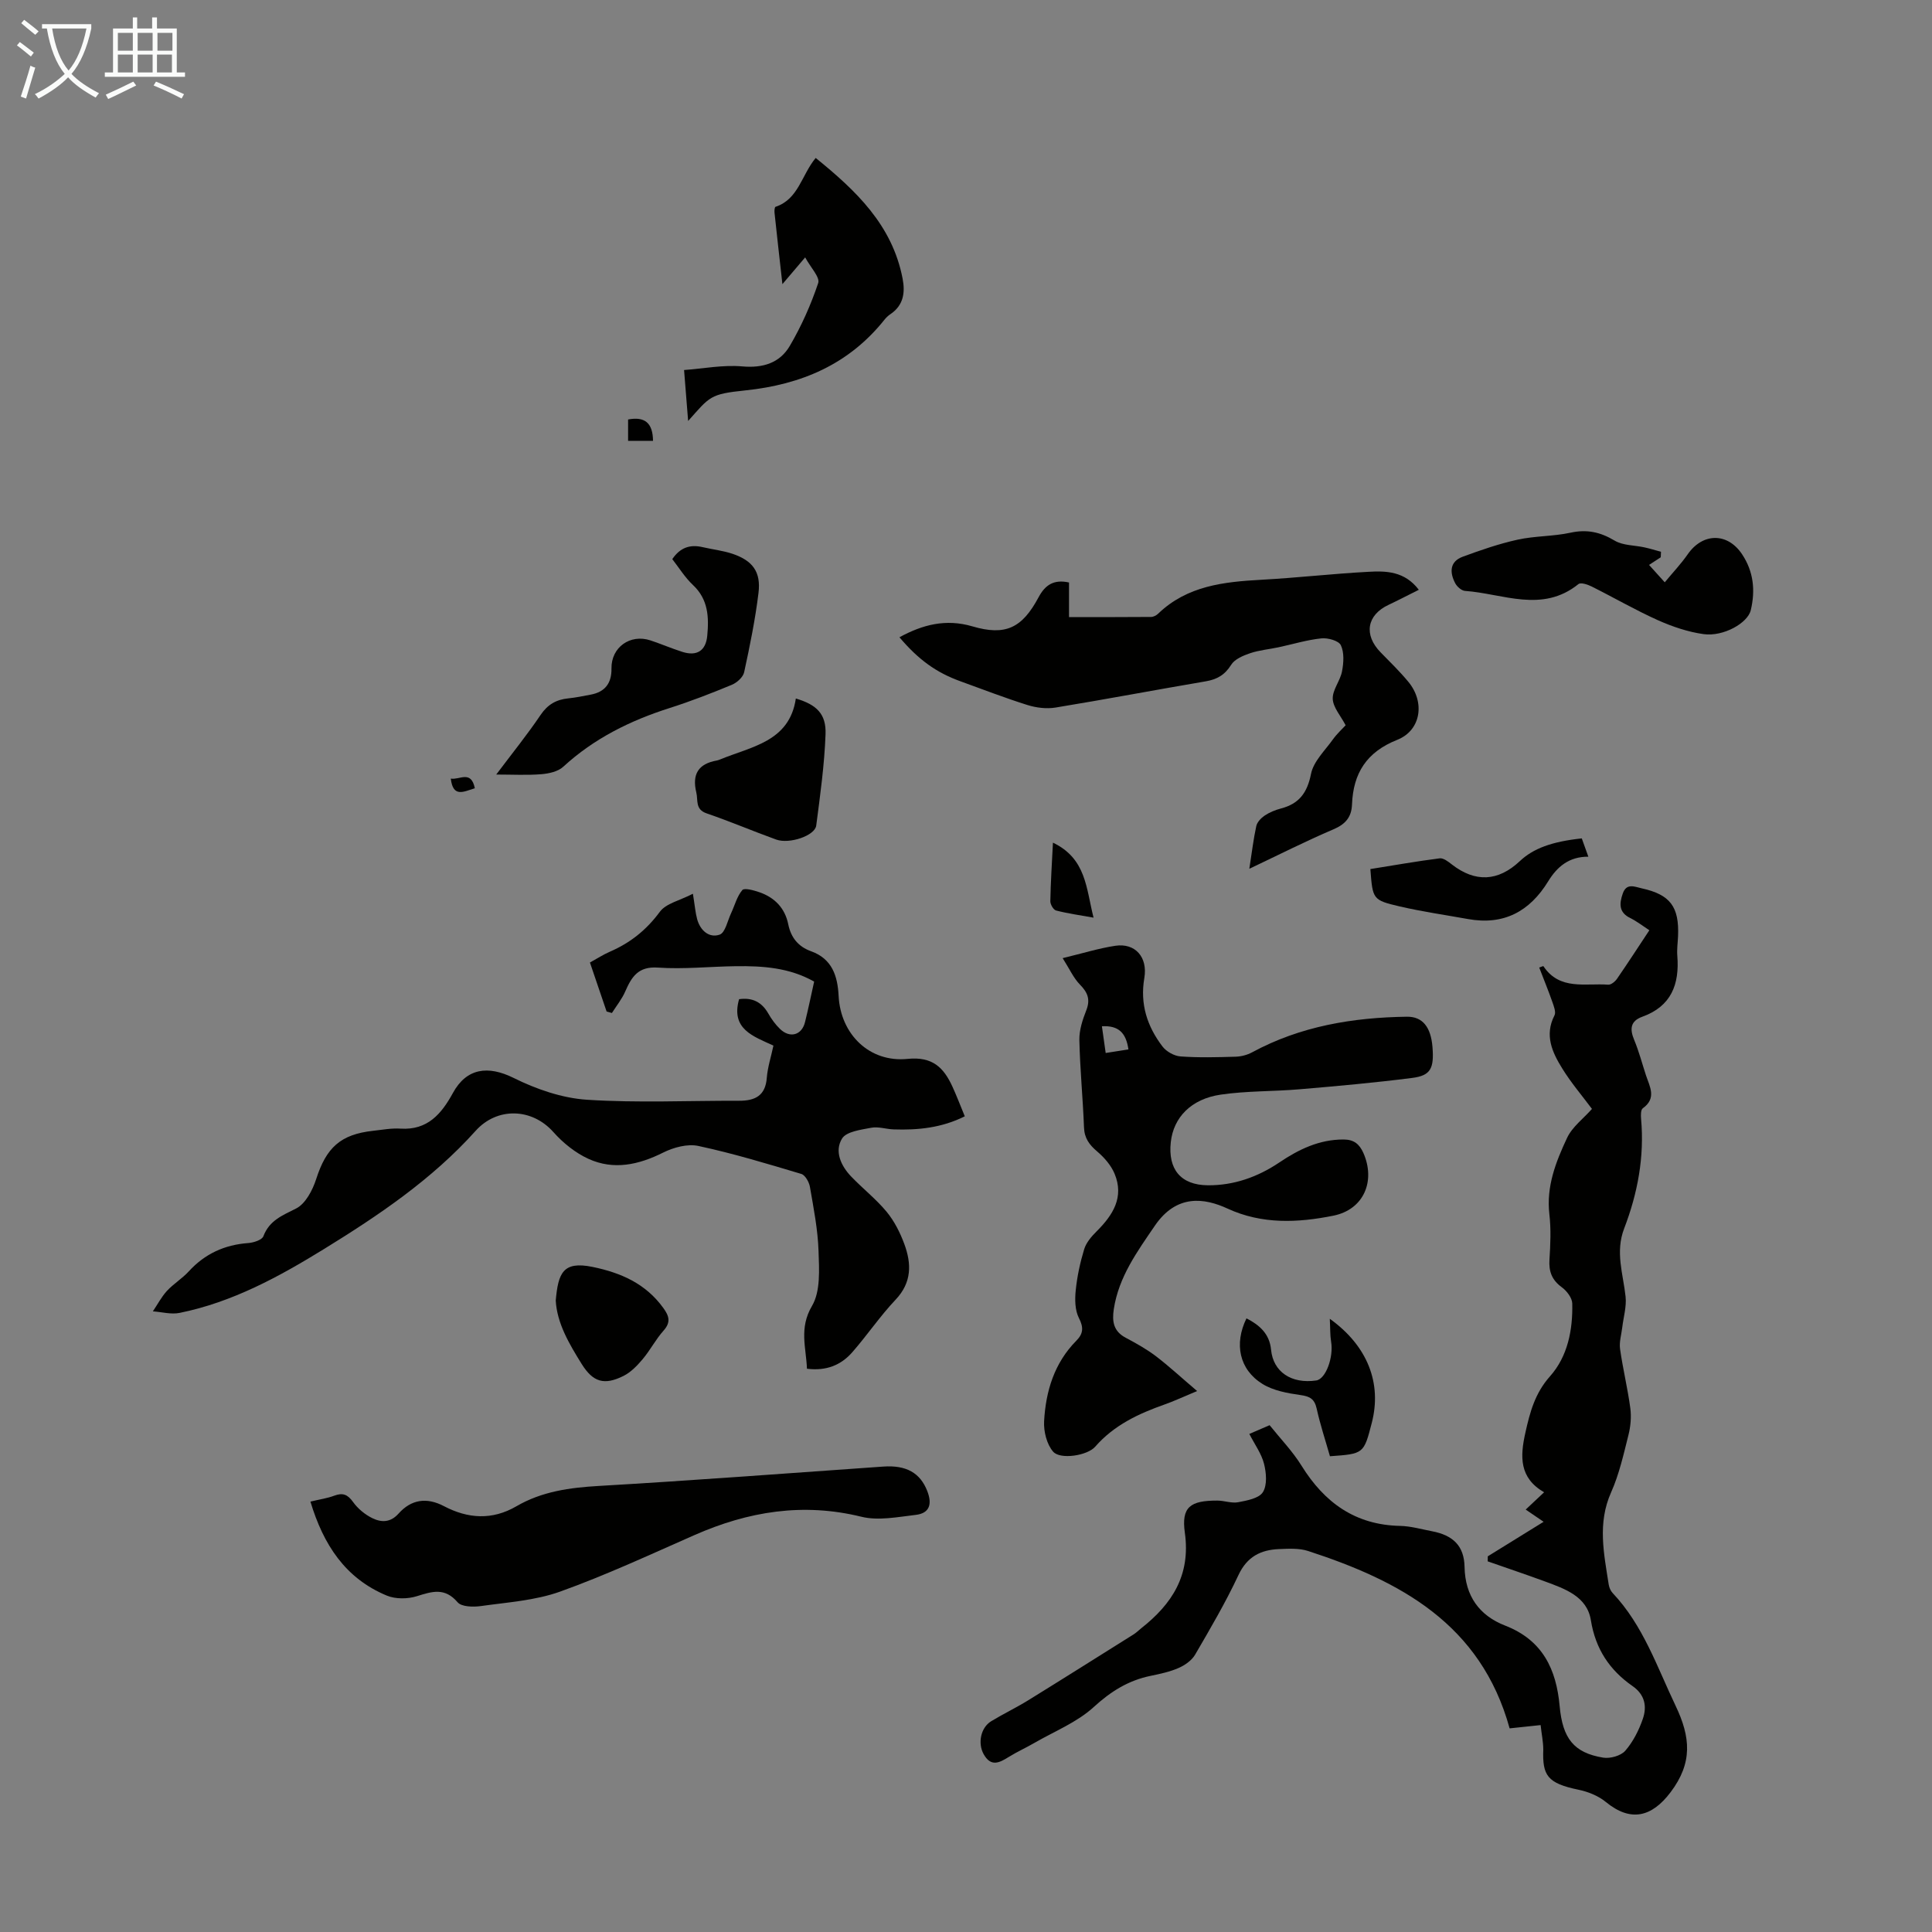
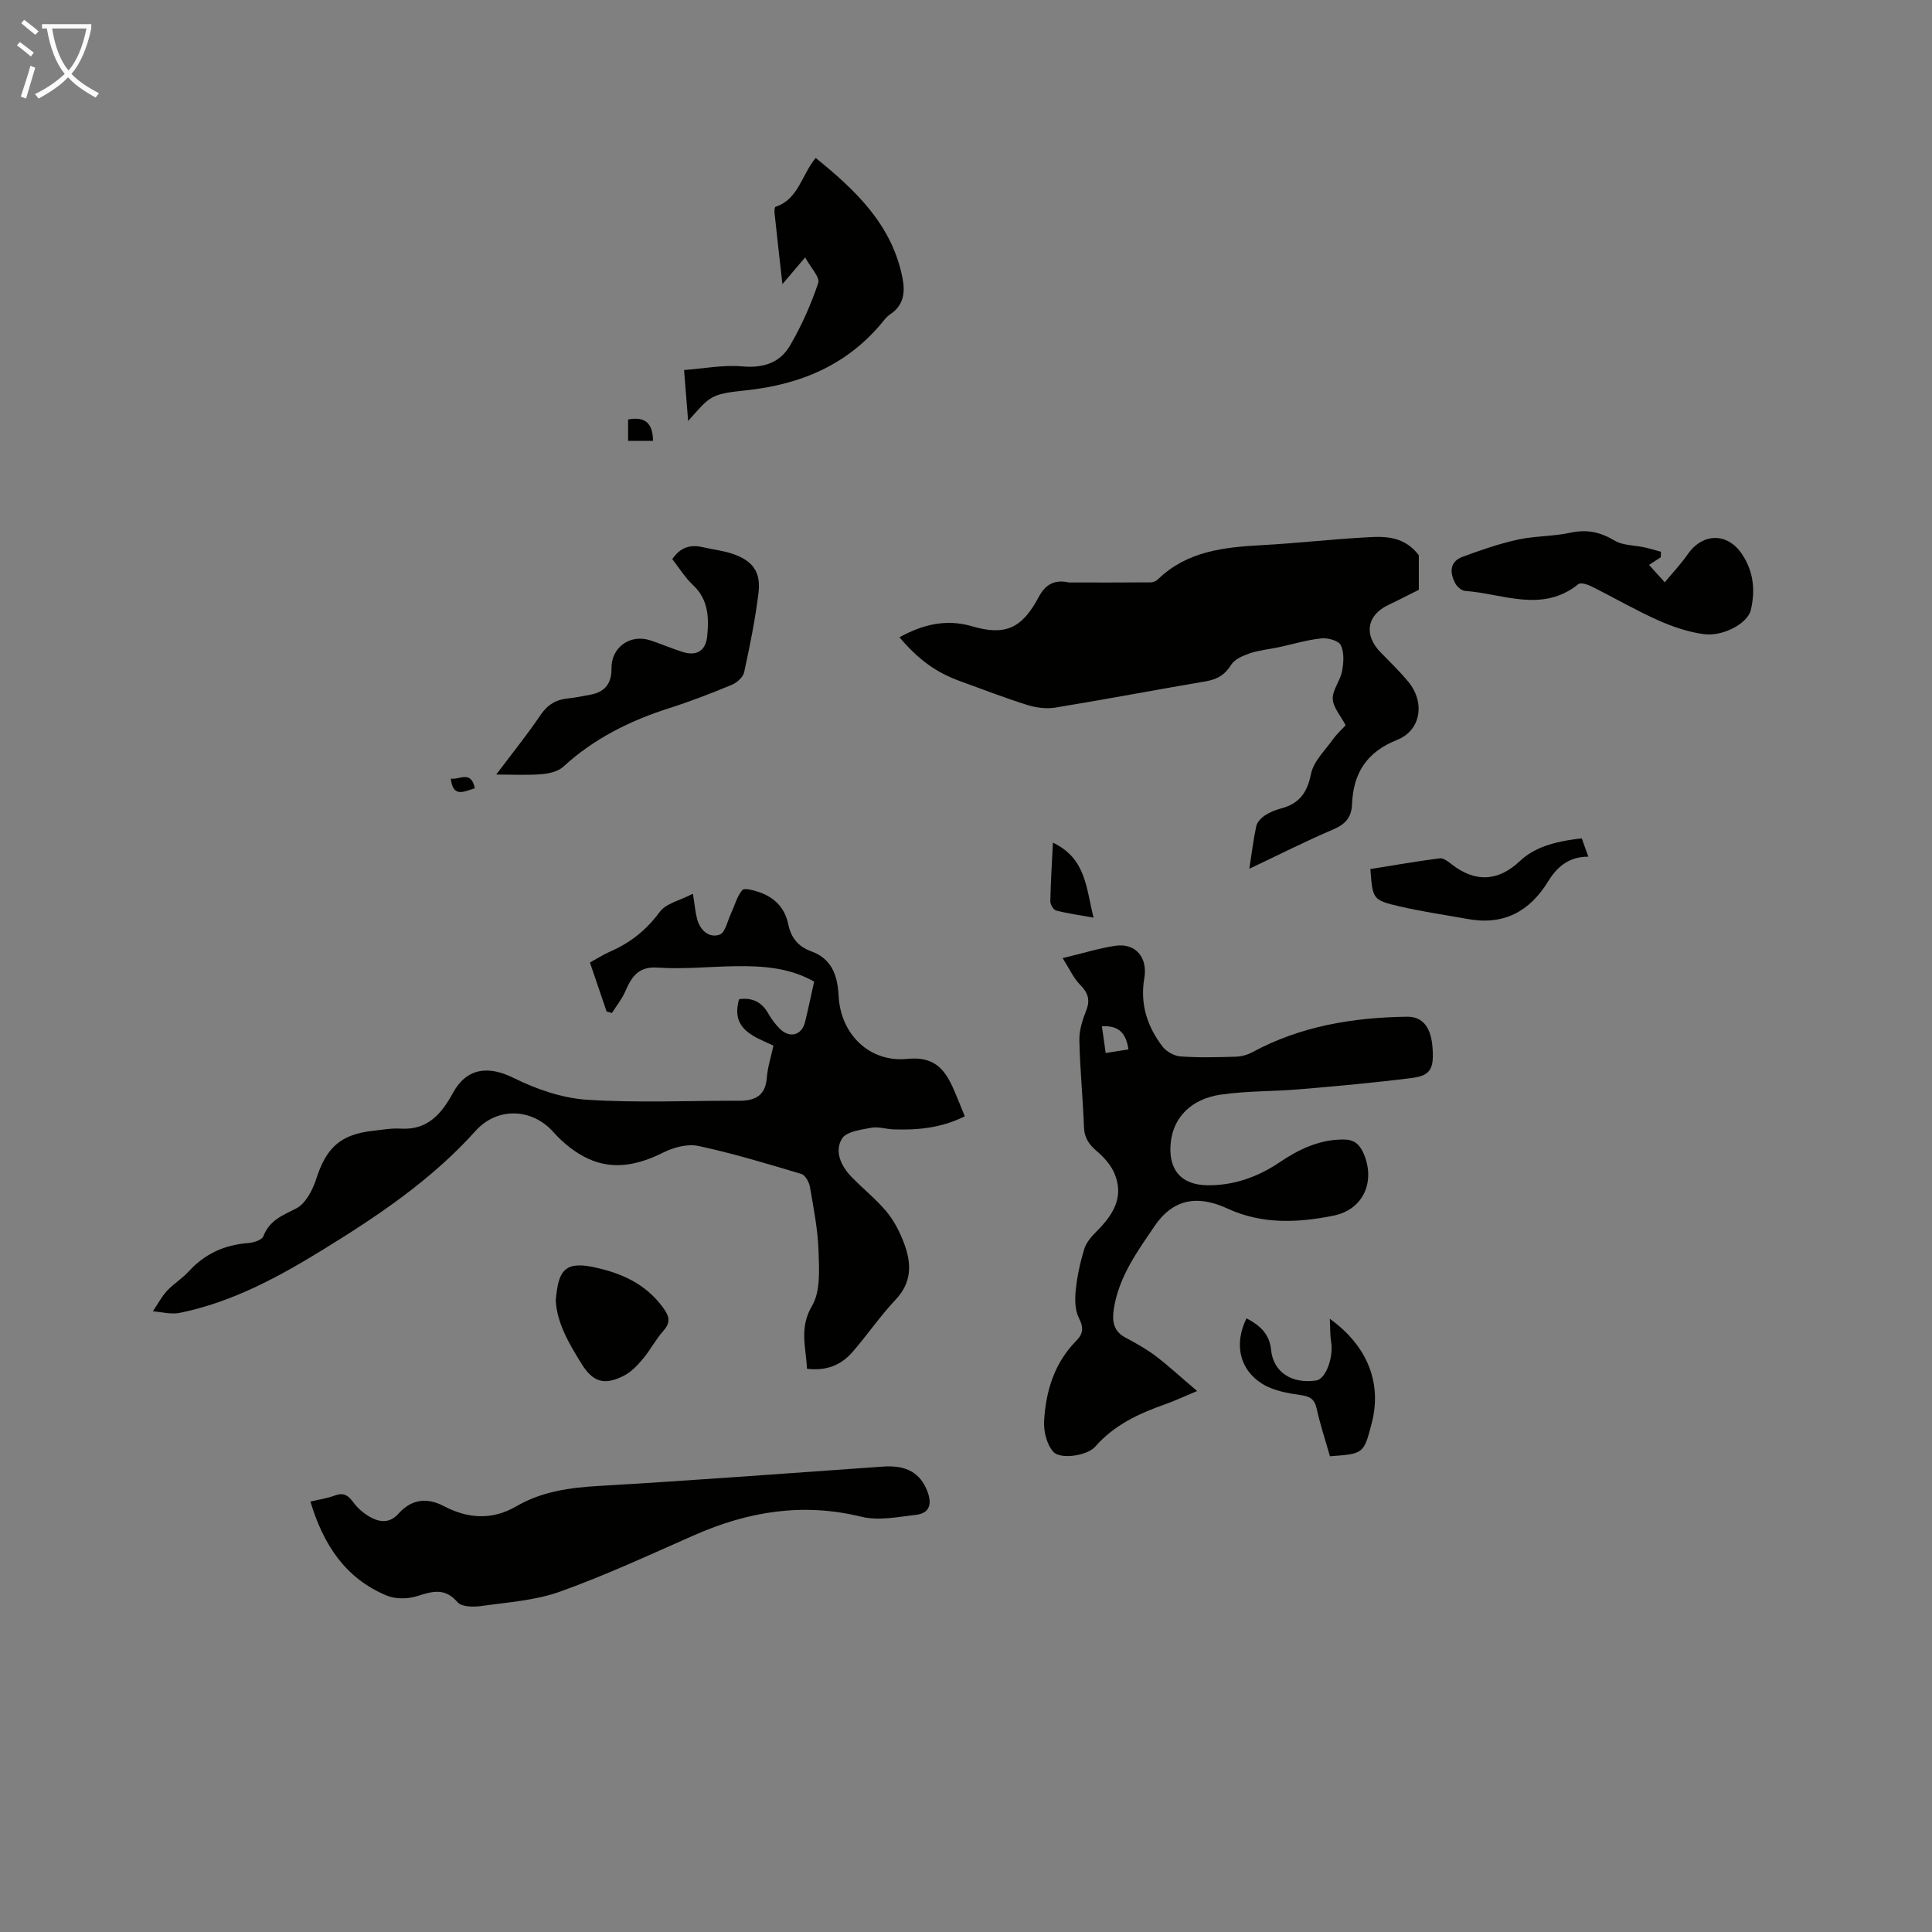
<svg xmlns="http://www.w3.org/2000/svg" enable-background="new 0 0 400 400" viewBox="0 0 400 400">
  <rect x="0" y="0" width="400" height="400" fill="#808080" stroke="none" />
  <path d="m6.4 11.7c-1-.8-1.9-1.6-2.9-2.3l.6-.7c.9.7 1.9 1.4 2.9 2.2zm-2.1 8.3c.7-2.1 1.4-4.2 2-6.4.2.1.6.3 1 .4-.7 2.3-1.3 4.4-1.9 6.4zm3-12.8c-1.1-.9-2.1-1.7-2.9-2.4l.6-.7c1 .8 2 1.5 3 2.4zm1.4-1.3v-.9h10.2v.9c-.9 4.2-2.3 7.3-4.1 9.4 1.3 1.4 3.2 2.7 5.7 4-.2.2-.4.5-.7.9-2.5-1.4-4.4-2.7-5.7-4.2-1.4 1.5-3.5 3-6.1 4.4 0 0 0 0-.1-.1-.3-.4-.5-.7-.7-.8 2.7-1.3 4.7-2.8 6.2-4.2-1.8-2.2-3-5.3-3.7-9.4zm9.2 0h-7.1c.6 3.8 1.7 6.7 3.4 8.7 1.7-2 2.9-4.8 3.7-8.7z" fill="#fafbfa" />
-   <path d="m31.6 3.6h.9v2.3h4.1v9.1h1.7v.9h-16.6v-.9h1.7v-9.1h4.1v-2.3h.9v2.3h3.1v-2.3zm-4 13.3.6.8c-1.9.9-3.8 1.9-5.8 2.8-.2-.3-.3-.6-.5-.9 2-.9 3.9-1.8 5.7-2.7zm-3.2-10.1v3.7h3.1v-3.7zm0 4.5v3.7h3.1v-3.7zm4.1-4.5v3.7h3.1v-3.7zm0 4.5v3.7h3.1v-3.7zm9.1 9.1c-2.1-1.1-4.1-2-5.8-2.7l.5-.8c2.2.9 4.1 1.8 5.8 2.6zm-1.9-13.6h-3.1v3.7h3.1zm-3.2 4.5v3.7h3.1v-3.7z" fill="#fafbfa" />
  <g fill="#010100">
-     <path d="m318.97 357.16c-2.5.26-4.68.5-6.42.68-5.97-21.64-22.7-30.53-41.74-36.73-1.85-.6-3.99-.47-5.98-.39-3.79.15-6.63 1.55-8.42 5.38-2.65 5.66-5.83 11.08-8.98 16.49-.7 1.19-2.11 2.18-3.42 2.75-1.82.8-3.83 1.22-5.8 1.63-4.6.95-8.22 3.21-11.76 6.45-3.46 3.17-8.12 5.02-12.27 7.42-1.74 1.01-3.59 1.84-5.3 2.9-1.96 1.22-3.71 2.16-5.23-.57-1.24-2.22-.63-5.47 1.57-6.81 2.48-1.51 5.12-2.77 7.59-4.29 7.32-4.52 14.59-9.11 21.88-13.68.56-.35 1.05-.84 1.57-1.26 6.41-5.04 10.28-11.01 9.05-19.79-.75-5.34 1.11-6.67 6.72-6.66 1.45 0 2.95.6 4.32.34 1.83-.35 4.32-.8 5.12-2.09.92-1.47.71-4 .23-5.88-.53-2.09-1.91-3.97-3.04-6.17 1.48-.64 2.68-1.15 4.2-1.81 2.23 2.79 4.75 5.39 6.61 8.39 4.75 7.65 11.13 12.27 20.41 12.46 2.21.05 4.41.69 6.61 1.11 4.37.83 6.65 3.05 6.73 7.38.11 6.05 3.1 10.09 8.4 12.15 7.78 3.02 10.6 9.05 11.29 16.68.61 6.68 2.93 9.66 9 10.66 1.46.24 3.67-.38 4.59-1.43 1.62-1.87 2.83-4.26 3.64-6.63.86-2.52.44-4.96-2.13-6.75-4.76-3.31-7.68-7.68-8.64-13.65-.79-4.92-5.36-6.49-9.48-8.01-3.94-1.45-7.92-2.78-11.88-4.17.01-.35.02-.69.02-1.04 3.8-2.36 7.61-4.71 11.56-7.15-1.34-.91-2.42-1.65-3.71-2.53 1.3-1.23 2.41-2.26 3.81-3.58-5.17-2.99-4.98-7.4-3.88-12.32.95-4.28 1.99-8.19 5.1-11.69 3.67-4.12 4.73-9.59 4.61-15.07-.02-1.16-1.14-2.62-2.17-3.37-2.05-1.5-2.71-3.26-2.55-5.73.2-3.12.34-6.3-.02-9.4-.67-5.75 1.35-10.85 3.66-15.78 1.08-2.31 3.41-4.03 5.16-6.01-2.07-2.77-4.33-5.42-6.14-8.35-2.08-3.35-3.74-6.9-1.62-11.02.35-.68-.14-1.9-.45-2.8-.84-2.39-1.8-4.73-2.71-7.1.51-.18.83-.33.86-.29 3.38 5.09 8.71 3.48 13.43 3.84.58.04 1.41-.64 1.8-1.2 2.22-3.21 4.34-6.5 6.71-10.07-1.39-.91-2.6-1.86-3.94-2.52-2.42-1.18-2.29-3.01-1.56-5.09.78-2.25 2.49-1.38 3.92-1.07 5.92 1.3 7.79 3.83 7.52 9.95-.06 1.34-.26 2.7-.15 4.02.47 5.9-1.25 10.46-7.26 12.62-2.44.88-2.62 2.52-1.68 4.77.99 2.37 1.64 4.87 2.44 7.32.78 2.37 2.28 4.76-.65 6.86-.43.31-.42 1.47-.35 2.21.71 7.85-.72 15.42-3.5 22.66-1.89 4.92-.21 9.42.29 14.13.22 2.08-.44 4.25-.69 6.37-.18 1.5-.66 3.04-.45 4.49.58 4.09 1.57 8.13 2.12 12.23.24 1.81.06 3.78-.39 5.57-1.01 4.01-1.92 8.12-3.59 11.86-2.86 6.4-1.48 12.71-.49 19.1.1.62.4 1.31.83 1.76 6.3 6.68 9.15 15.22 13 23.29 3.12 6.52 3.59 11.83-1.03 17.94-3.89 5.14-8.24 6.24-13.4 2.01-1.56-1.28-3.68-2.13-5.68-2.54-6.44-1.34-7.47-2.95-7.27-8.33-.01-1.64-.37-3.29-.55-5.05z" />
    <path d="m160.13 216.48c-4.18-1.93-8.87-3.41-7.11-9.61 2.71-.38 4.68.56 6.05 2.97.66 1.16 1.47 2.28 2.43 3.2 2.05 1.98 4.51 1.28 5.17-1.42.67-2.7 1.23-5.43 1.89-8.39-5.14-2.91-10.66-3.26-16.24-3.19-5.37.07-10.76.66-16.09.29-4.12-.29-5.46 1.93-6.79 4.96-.69 1.58-1.82 2.97-2.75 4.44-.37-.1-.74-.21-1.1-.31-1.13-3.31-2.26-6.62-3.45-10.14 1.45-.8 2.76-1.65 4.17-2.26 4.19-1.82 7.53-4.48 10.3-8.24 1.29-1.75 4.14-2.33 6.85-3.74.4 2.47.51 3.89.87 5.24.64 2.36 2.47 3.98 4.66 3.23 1.17-.4 1.64-2.89 2.38-4.45.76-1.62 1.21-3.48 2.32-4.78.43-.5 2.37.05 3.52.44 3.18 1.1 5.31 3.29 5.99 6.65.56 2.76 2.09 4.63 4.71 5.57 4.4 1.58 5.51 5.15 5.72 9.28.4 7.89 6.37 13.82 14.29 13.01 5.15-.52 7.46 1.8 9.27 5.74.88 1.92 1.63 3.9 2.56 6.15-4.78 2.39-9.69 2.88-14.71 2.71-1.56-.05-3.18-.62-4.66-.34-2.14.41-5.14.78-6.04 2.23-1.61 2.61-.26 5.63 1.88 7.86 2.39 2.5 5.16 4.66 7.35 7.31 1.6 1.94 2.8 4.33 3.67 6.7 1.49 4.05 1.56 7.92-1.8 11.48-3.22 3.4-5.87 7.33-8.96 10.87-2.32 2.66-5.35 3.95-9.41 3.44-.16-4.35-1.68-8.38 1.05-13.01 1.78-3.02 1.48-7.52 1.35-11.33-.14-4.45-1.02-8.88-1.78-13.29-.17-1-.97-2.45-1.79-2.7-7.05-2.11-14.11-4.25-21.3-5.79-2.25-.49-5.14.29-7.3 1.37-5.08 2.54-10.23 3.68-15.46 1.3-2.72-1.24-5.27-3.3-7.27-5.55-4.44-4.99-11.65-5.21-16.1-.25-9 10.03-20.04 17.48-31.39 24.47-9.35 5.76-18.98 11.01-29.89 13.22-1.75.36-3.69-.19-5.54-.32.96-1.42 1.77-2.98 2.91-4.23 1.36-1.47 3.15-2.55 4.5-4.02 3.34-3.66 7.42-5.53 12.34-5.89 1.11-.08 2.84-.64 3.13-1.41 1.26-3.31 3.94-4.3 6.79-5.75 1.94-.99 3.4-3.79 4.14-6.08 2.09-6.51 5.02-9.26 11.79-10 1.89-.21 3.8-.57 5.68-.45 5.6.36 8.48-3.07 10.84-7.38 2.83-5.18 7.29-5.73 12.56-3.12 4.69 2.33 10.02 4.18 15.19 4.52 10.46.68 20.99.18 31.49.21 3.32.01 5.48-1.03 5.75-4.79.18-2.19.89-4.34 1.37-6.63z" />
    <path d="m247.85 288c-3.02 1.26-4.83 2.11-6.7 2.77-5.42 1.91-10.5 4.28-14.41 8.76-1.63 1.86-7.24 2.71-8.7 1.02-1.32-1.52-1.98-4.18-1.87-6.28.34-6.24 2.11-12.08 6.68-16.7 1.42-1.43 1.54-2.72.53-4.68-.83-1.62-.86-3.85-.66-5.76.29-2.87.91-5.74 1.75-8.5.42-1.37 1.51-2.64 2.57-3.69 3.37-3.36 5.75-7.06 3.72-11.94-.73-1.74-2.13-3.35-3.59-4.59-1.64-1.39-2.66-2.75-2.74-5-.23-6.04-.83-12.06-.96-18.09-.04-2.04.66-4.18 1.42-6.11.88-2.22.35-3.68-1.27-5.33-1.37-1.39-2.2-3.3-3.61-5.51 4.26-1.02 7.56-2.06 10.93-2.56 4.06-.6 6.72 2.31 5.98 6.69-.92 5.38.59 9.99 3.74 14.14.8 1.06 2.42 1.98 3.73 2.08 3.78.28 7.6.17 11.4.06 1.17-.03 2.44-.36 3.47-.92 10-5.41 20.83-7.2 32.01-7.36 3.27-.05 4.98 2.16 5.31 6.28.35 4.41-.37 5.9-4.17 6.39-7.74.99-15.53 1.69-23.31 2.35-5.45.47-10.97.32-16.36 1.11-6.16.9-9.79 4.75-10.34 9.84-.61 5.59 2.04 8.89 7.68 8.93 5.36.04 10.31-1.71 14.77-4.71 4.05-2.73 8.29-4.79 13.35-4.77 2.13.01 3.26.97 4.07 2.78 2.56 5.79.13 11.73-6.24 13-7.29 1.46-14.72 1.83-21.89-1.48-4.75-2.19-10.53-3.06-15.04 3.55-3.66 5.37-7.48 10.59-8.5 17.27-.39 2.58-.06 4.59 2.47 5.93 2.17 1.15 4.33 2.36 6.28 3.84 2.67 2.04 5.17 4.36 8.5 7.19zm-18.93-69.99c1.76-.28 3.19-.5 4.71-.74-.49-3.4-2.01-4.99-5.49-4.79.25 1.76.47 3.37.78 5.53z" />
-     <path d="m293.75 122.11c-2.47 1.23-4.34 2.21-6.25 3.11-4.52 2.11-5.21 6.22-1.65 9.85 1.95 1.99 3.96 3.95 5.74 6.1 3.48 4.22 2.64 10.04-2.32 12.01-6.34 2.52-9.1 6.91-9.35 13.36-.1 2.65-1.36 4.11-3.86 5.17-5.7 2.43-11.24 5.24-17.4 8.16.53-3.39.85-6.15 1.44-8.84.18-.82.99-1.67 1.73-2.17 1-.67 2.19-1.16 3.37-1.47 3.76-.98 5.45-3.24 6.23-7.16.51-2.58 2.88-4.83 4.53-7.14.84-1.17 1.93-2.16 2.64-2.93-1.02-1.96-2.59-3.68-2.67-5.46-.08-1.86 1.55-3.73 1.92-5.7.34-1.76.48-3.89-.24-5.41-.44-.94-2.7-1.57-4.05-1.42-2.98.31-5.89 1.21-8.84 1.84-1.96.42-4 .59-5.89 1.23-1.44.49-3.2 1.22-3.93 2.4-1.32 2.12-2.95 3.03-5.31 3.43-10.35 1.76-20.67 3.72-31.04 5.42-1.87.31-3.99.05-5.82-.52-4.68-1.47-9.27-3.25-13.89-4.92-4.99-1.8-8.68-4.46-12.62-9.11 4.79-2.62 9.61-3.87 15.1-2.26 6.85 2.01 10.29.38 13.72-6.05 1.33-2.48 3.11-3.74 6.29-3.03v7.16c5.87 0 11.43.02 16.98-.03.5 0 1.1-.31 1.47-.67 6.02-5.8 13.62-6.6 21.43-7.03 7.35-.4 14.69-1.25 22.04-1.64 3.72-.22 7.56-.14 10.5 3.72z" />
+     <path d="m293.75 122.11c-2.47 1.23-4.34 2.21-6.25 3.11-4.52 2.11-5.21 6.22-1.65 9.85 1.95 1.99 3.96 3.95 5.74 6.1 3.48 4.22 2.64 10.04-2.32 12.01-6.34 2.52-9.1 6.91-9.35 13.36-.1 2.65-1.36 4.11-3.86 5.17-5.7 2.43-11.24 5.24-17.4 8.16.53-3.39.85-6.15 1.44-8.84.18-.82.99-1.67 1.73-2.17 1-.67 2.19-1.16 3.37-1.47 3.76-.98 5.45-3.24 6.23-7.16.51-2.58 2.88-4.83 4.53-7.14.84-1.17 1.93-2.16 2.64-2.93-1.02-1.96-2.59-3.68-2.67-5.46-.08-1.86 1.55-3.73 1.92-5.7.34-1.76.48-3.89-.24-5.41-.44-.94-2.7-1.57-4.05-1.42-2.98.31-5.89 1.21-8.84 1.84-1.96.42-4 .59-5.89 1.23-1.44.49-3.2 1.22-3.93 2.4-1.32 2.12-2.95 3.03-5.31 3.43-10.35 1.76-20.67 3.72-31.04 5.42-1.87.31-3.99.05-5.82-.52-4.68-1.47-9.27-3.25-13.89-4.92-4.99-1.8-8.68-4.46-12.62-9.11 4.79-2.62 9.61-3.87 15.1-2.26 6.85 2.01 10.29.38 13.72-6.05 1.33-2.48 3.11-3.74 6.29-3.03c5.87 0 11.43.02 16.98-.03.5 0 1.1-.31 1.47-.67 6.02-5.8 13.62-6.6 21.43-7.03 7.35-.4 14.69-1.25 22.04-1.64 3.72-.22 7.56-.14 10.5 3.72z" />
    <path d="m64.27 310.89c1.94-.47 3.49-.68 4.92-1.22 1.76-.66 2.77-.28 3.9 1.29.99 1.39 2.48 2.62 4.02 3.37 1.82.88 3.71.95 5.41-.96 2.61-2.92 5.79-3.43 9.39-1.54 4.95 2.6 9.97 2.96 15.02.02 5.25-3.06 11-3.85 17.02-4.2 19.65-1.14 39.28-2.64 58.91-4.01 4.8-.34 7.67 1.32 9.13 5.09 1.02 2.63.52 4.57-2.39 4.91-3.73.43-7.73 1.25-11.24.39-12.11-2.98-23.46-1.11-34.62 3.81-9.2 4.05-18.34 8.3-27.79 11.69-5.17 1.85-10.89 2.21-16.4 2.99-1.58.22-3.99.17-4.81-.79-2.66-3.11-5.28-2.24-8.45-1.25-1.9.59-4.4.62-6.21-.13-8.59-3.56-13.13-10.55-15.81-19.46z" />
    <path d="m142.47 87.16c-.27-3.42-.52-6.51-.84-10.55 4.02-.3 8.09-1.1 12.05-.75 4.31.38 7.76-.72 9.83-4.23 2.41-4.1 4.38-8.53 5.89-13.03.4-1.2-1.56-3.2-2.7-5.31-1.76 2.07-3.01 3.54-4.71 5.54-.6-5.34-1.13-10.04-1.63-14.75-.05-.42.01-1.19.2-1.26 4.76-1.57 5.38-6.57 8.32-10.12 8.33 6.75 15.85 13.87 17.99 24.96.57 2.94.19 5.56-2.53 7.39-.46.31-.88.71-1.22 1.14-7.39 9.26-17.21 13.43-28.82 14.64-7.35.76-7.3 1.25-11.83 6.33z" />
    <path d="m102.74 160.36c3.36-4.47 6.45-8.29 9.19-12.35 1.47-2.17 3.25-3.17 5.73-3.42 1.55-.16 3.09-.48 4.62-.77 3-.55 4.37-2.39 4.32-5.42-.07-4.37 3.86-7.21 8.08-5.81 2.22.74 4.38 1.67 6.61 2.38 2.98.94 4.85-.23 5.14-3.35.36-3.83.22-7.52-2.95-10.49-1.67-1.57-2.91-3.6-4.29-5.37 1.67-2.46 3.74-3.07 6.28-2.48 2.06.48 4.2.71 6.19 1.38 4.17 1.41 5.91 3.74 5.38 8.08-.67 5.52-1.79 10.99-2.97 16.43-.22 1.03-1.49 2.17-2.55 2.61-4.22 1.75-8.5 3.41-12.85 4.8-8.18 2.6-15.67 6.3-22.06 12.17-1.08 1-2.97 1.41-4.53 1.54-2.97.24-5.97.07-9.34.07z" />
    <path d="m343.84 115.38c-.7.46-1.4.91-2.42 1.58 1.05 1.16 1.99 2.2 3.25 3.6 1.7-2.06 3.37-3.81 4.73-5.77 3.12-4.52 8.28-4.57 11.29-.02 2.38 3.59 2.76 7.49 1.79 11.56-.63 2.67-5.67 5.52-9.76 4.96-3.24-.45-6.48-1.55-9.48-2.89-4.68-2.1-9.13-4.69-13.72-6.98-.82-.41-2.24-.88-2.72-.49-7.52 6.06-15.61 1.97-23.48 1.41-.74-.05-1.68-.89-2.05-1.62-1.16-2.22-1.14-4.46 1.58-5.46 3.72-1.37 7.5-2.68 11.37-3.53 3.58-.79 7.35-.66 10.93-1.44 3.4-.74 6.17-.14 9.13 1.63 1.73 1.04 4.12.95 6.2 1.41 1.15.25 2.27.6 3.41.91-.01.39-.03.77-.05 1.14z" />
-     <path d="m164.77 144.62c4.33 1.28 6.3 3.2 6.15 7.39-.23 6.32-1.11 12.64-1.93 18.92-.27 2.09-5.55 3.88-8.29 2.89-4.82-1.74-9.55-3.76-14.4-5.42-2.42-.83-1.74-2.7-2.14-4.34-.91-3.76.43-5.93 4.23-6.6.22-.04.43-.12.64-.2 6.54-2.71 14.42-3.68 15.74-12.64z" />
    <path d="m115.06 269.26c.51-5.66 1.47-8.22 7.61-6.96 5.9 1.21 11.04 3.47 14.68 8.53 1.17 1.62 1.59 2.91.04 4.65-1.63 1.82-2.77 4.07-4.35 5.94-1.12 1.33-2.44 2.7-3.97 3.46-3.98 1.98-6.29 1.28-8.64-2.48-2.6-4.18-5.11-8.43-5.37-13.14z" />
    <path d="m283.72 179.93c4.9-.78 9.61-1.62 14.35-2.22.77-.1 1.77.67 2.5 1.25 4.85 3.77 9.58 3.57 14.09-.67 2.78-2.62 6.59-4.04 12.83-4.71.41 1.15.85 2.36 1.36 3.79-4-.03-6.48 2.1-8.31 5.09-3.84 6.26-9.21 9.15-16.6 7.82-4.71-.85-9.47-1.53-14.13-2.61-5.64-1.32-5.61-1.47-6.09-7.74z" />
    <path d="m258.07 272.95c2.71 1.39 4.78 3.21 5.09 6.5.44 4.58 4.21 7.12 9.36 6.36 1.96-.29 3.62-4.79 3.07-8.04-.22-1.33-.16-2.7-.27-4.73 7.89 5.66 10.79 13.4 8.7 21.52-1.66 6.44-1.66 6.44-8.67 6.94-.92-3.24-2.01-6.52-2.75-9.87-.45-2.01-1.41-2.53-3.36-2.8-2.69-.38-5.61-.91-7.86-2.3-4.81-2.98-5.9-8.3-3.31-13.58z" />
    <path d="m218 174.46c6.93 3.33 6.86 9.47 8.41 15.53-2.9-.52-5.37-.86-7.76-1.48-.55-.14-1.2-1.26-1.19-1.92.07-3.87.32-7.74.54-12.13z" />
    <path d="m135.2 91.27c-1.81 0-3.33 0-5.16 0 0-1.5 0-2.94 0-4.42 3.44-.65 5.12.68 5.16 4.42z" />
    <path d="m98.31 163.2c-2.32.7-4.51 2.01-4.98-2 1.84.32 4.19-1.83 4.98 2z" />
  </g>
</svg>